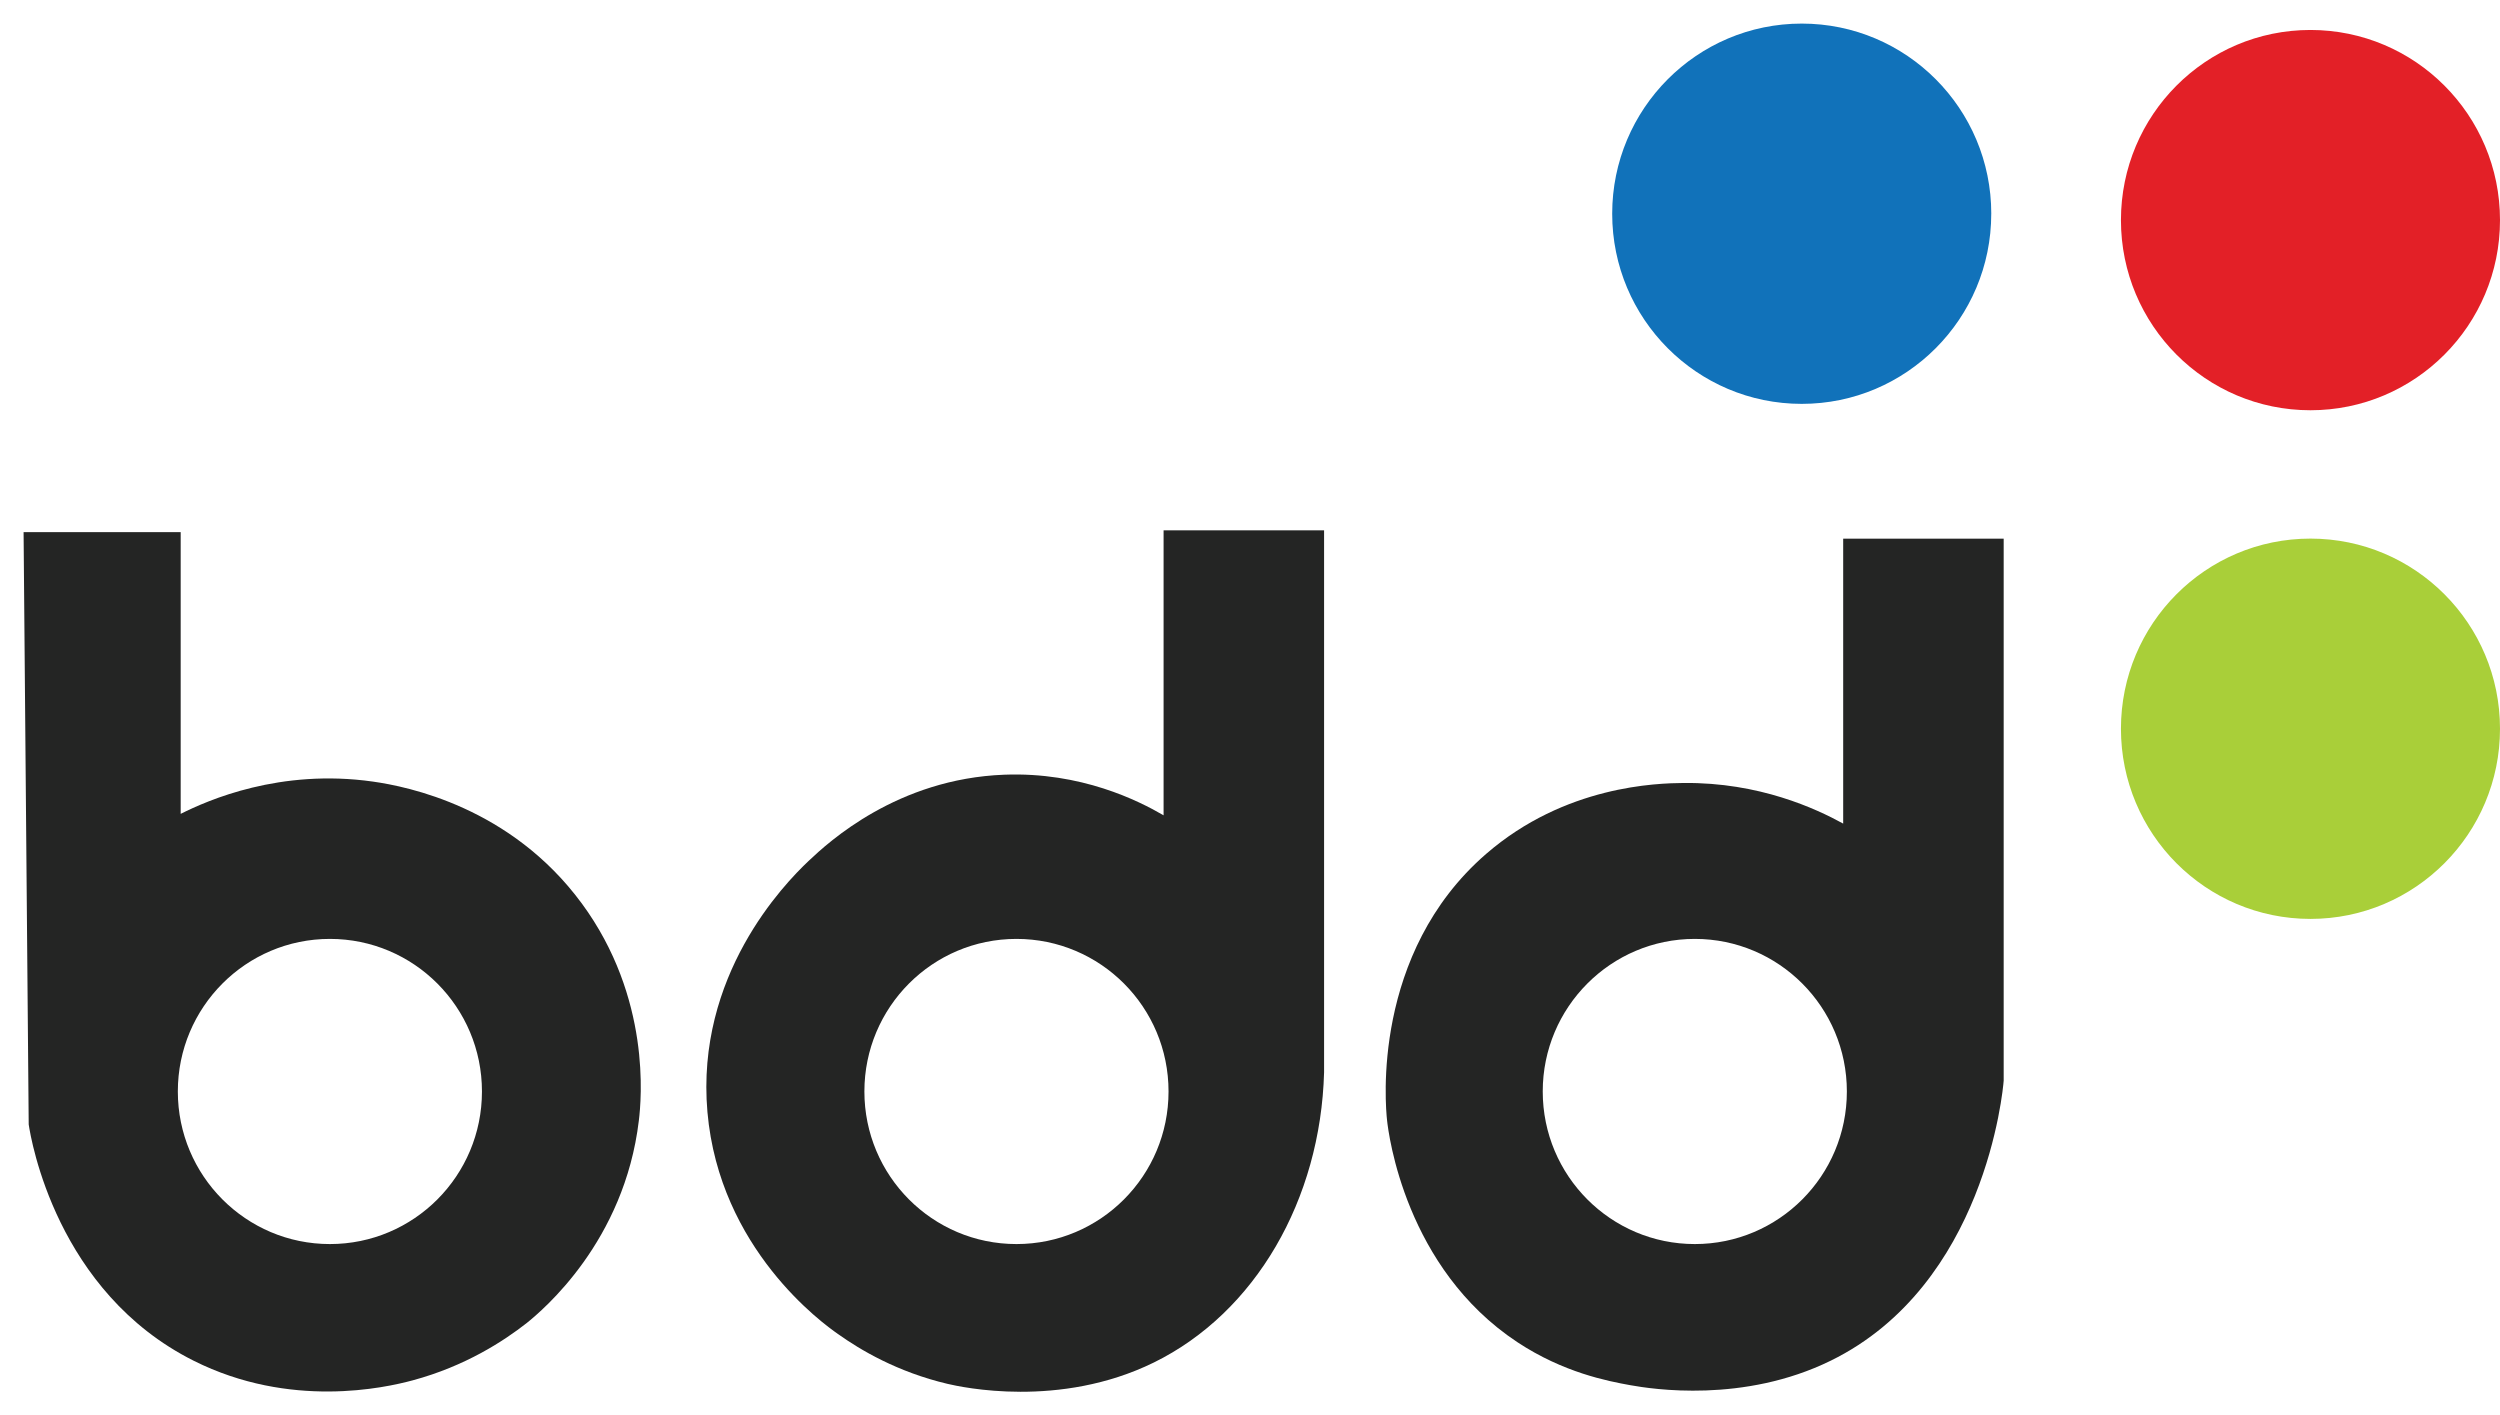
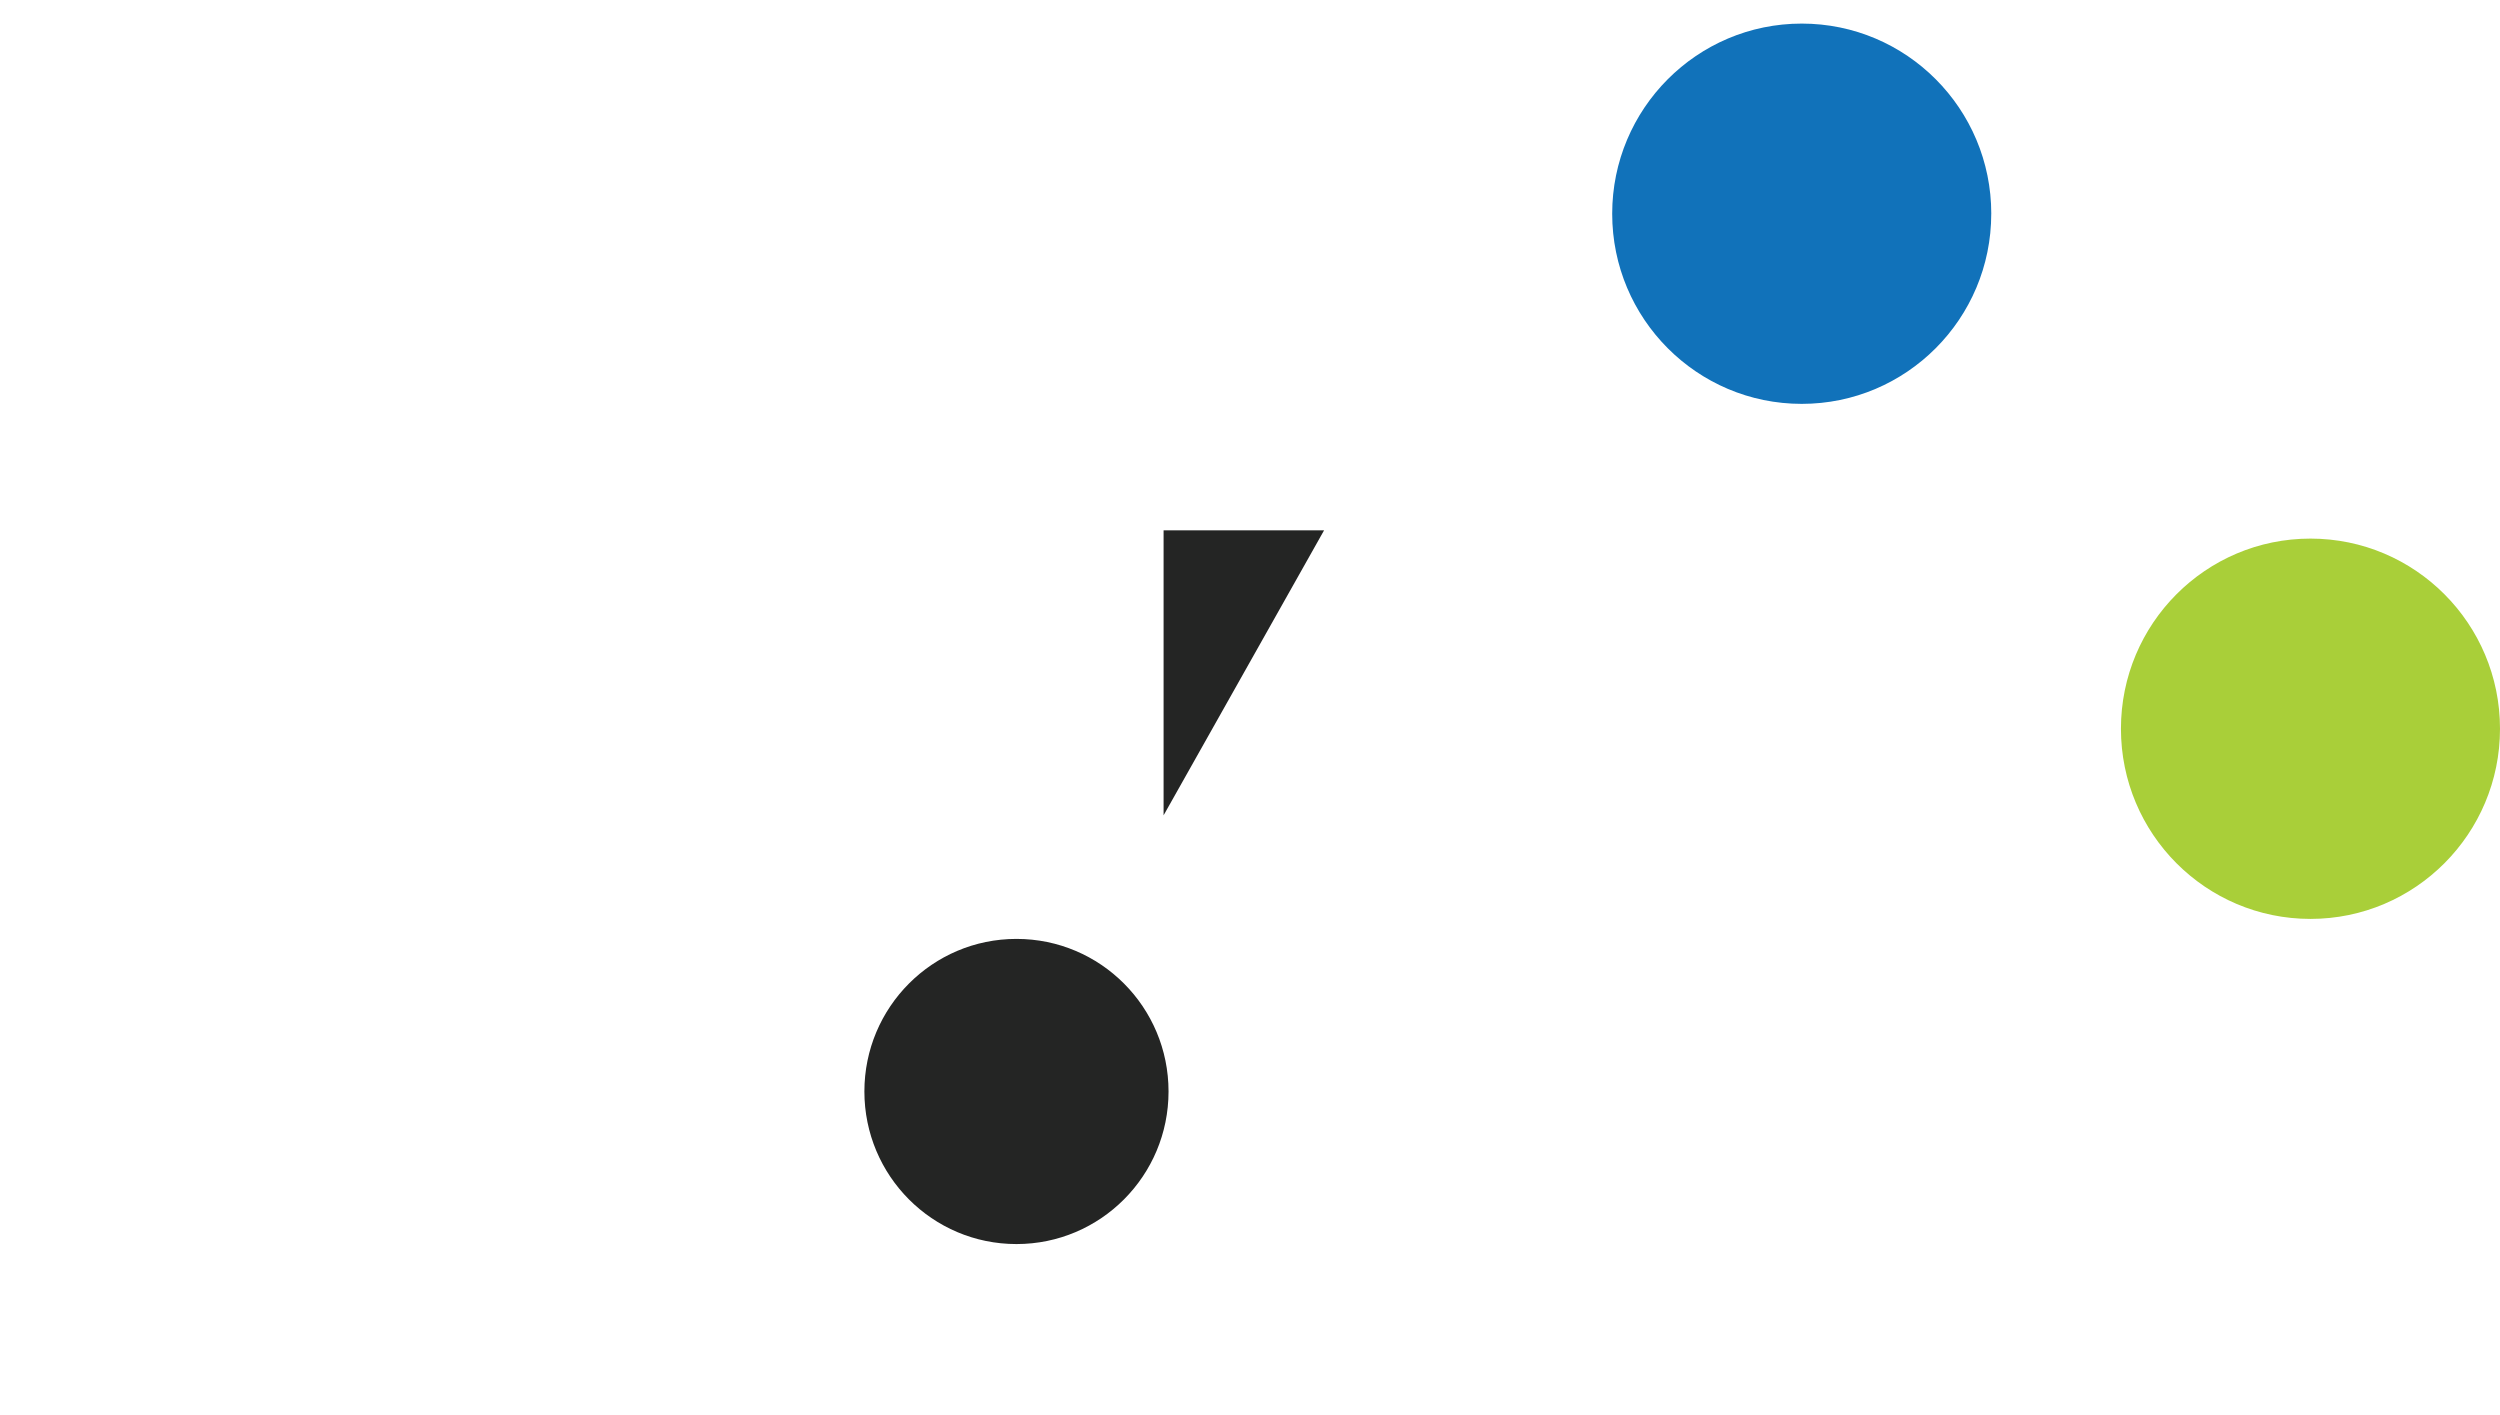
<svg xmlns="http://www.w3.org/2000/svg" width="106" height="60" xml:space="preserve">
  <g transform="translate(-134 -396)">
    <g>
      <g>
        <g>
          <g>
            <path d="M83.429 8.046C83.429 12.49 79.831 16.092 75.393 16.092 70.955 16.092 67.357 12.49 67.357 8.046 67.357 3.603 70.956 0 75.394 0 79.832 0 83.43 3.602 83.43 8.046" fill="#1172BA" fill-rule="nonzero" fill-opacity="1" transform="matrix(1 0 0 1.002 135 397)" />
            <path d="M105 29.839C105 34.282 101.401 37.886 96.963 37.886 92.525 37.886 88.928 34.283 88.928 29.839 88.928 25.395 92.525 21.793 96.963 21.793 101.401 21.793 105 25.396 105 29.839" fill="#A9CF39" fill-rule="nonzero" fill-opacity="1" transform="matrix(1 0 0 1.002 135 397)" />
-             <path d="M105 8.317C105 12.76 101.401 16.362 96.963 16.362 92.525 16.362 88.928 12.76 88.928 8.317 88.928 3.873 92.525 0.27 96.963 0.27 101.401 0.27 105 3.872 105 8.317" fill="#E32027" fill-rule="nonzero" fill-opacity="1" transform="matrix(1 0 0 1.002 135 397)" />
-             <path d="M12.988 51.645C9.428 51.645 6.54 48.753 6.54 45.188 6.54 41.624 9.428 38.732 12.988 38.732 16.547 38.732 19.435 41.62 19.435 45.188 19.435 48.757 16.547 51.645 12.988 51.645M23.664 37.227C20.66 33.153 16.279 32.284 14.816 32.076 10.873 31.515 7.812 32.864 6.661 33.441L6.661 21.518 0 21.518 0.217 46.582C0.316 47.238 1.399 53.674 7.212 56.582 11.305 58.631 15.326 57.727 16.49 57.414 18.74 56.81 20.369 55.739 21.326 54.992 22.021 54.434 25.476 51.539 26.087 46.419 26.193 45.551 26.616 41.23 23.664 37.226" fill="#242524" fill-rule="nonzero" fill-opacity="1" transform="matrix(1 0 0 1.002 135 397)" />
-             <path d="M42.098 51.645C38.534 51.645 35.65 48.753 35.65 45.188 35.65 41.624 38.535 38.732 42.098 38.732 45.661 38.732 48.546 41.62 48.546 45.188 48.546 48.757 45.658 51.645 42.098 51.645M48.336 21.444 48.336 33.503C47.283 32.888 44.836 31.658 41.579 31.784 37.052 31.957 34.14 34.624 33.285 35.433 32.23 36.428 28.494 40.285 28.995 46.056 29.504 51.852 33.892 55.009 34.524 55.447 35.471 56.121 37.046 57.059 39.177 57.561 39.761 57.697 43.918 58.618 47.923 56.657 52.236 54.543 54.992 49.759 55.141 44.38L55.141 21.443 48.336 21.443Z" fill="#242524" fill-rule="nonzero" fill-opacity="1" transform="matrix(1 0 0 1.002 135 397)" />
-             <path d="M70.86 51.645C67.3 51.645 64.412 48.753 64.412 45.188 64.412 41.624 67.3 38.732 70.86 38.732 74.419 38.732 77.307 41.62 77.307 45.188 77.307 48.757 74.419 51.645 70.86 51.645M77.151 21.793 77.151 33.853C76.001 33.221 73.592 32.103 70.391 32.134 69.264 32.144 65.359 32.239 62.012 35.135 57.146 39.345 57.743 45.787 57.811 46.406 57.874 46.997 58.588 52.669 63.339 55.798 65.287 57.083 67.161 57.443 68.121 57.616 69.047 57.783 72.93 58.391 76.629 56.577 83.172 53.369 83.926 45.142 83.956 44.731L83.956 21.795 77.151 21.795Z" fill="#242524" fill-rule="nonzero" fill-opacity="1" transform="matrix(1 0 0 1.002 135 397)" />
+             <path d="M42.098 51.645C38.534 51.645 35.65 48.753 35.65 45.188 35.65 41.624 38.535 38.732 42.098 38.732 45.661 38.732 48.546 41.62 48.546 45.188 48.546 48.757 45.658 51.645 42.098 51.645M48.336 21.444 48.336 33.503L55.141 21.443 48.336 21.443Z" fill="#242524" fill-rule="nonzero" fill-opacity="1" transform="matrix(1 0 0 1.002 135 397)" />
          </g>
        </g>
      </g>
    </g>
  </g>
</svg>